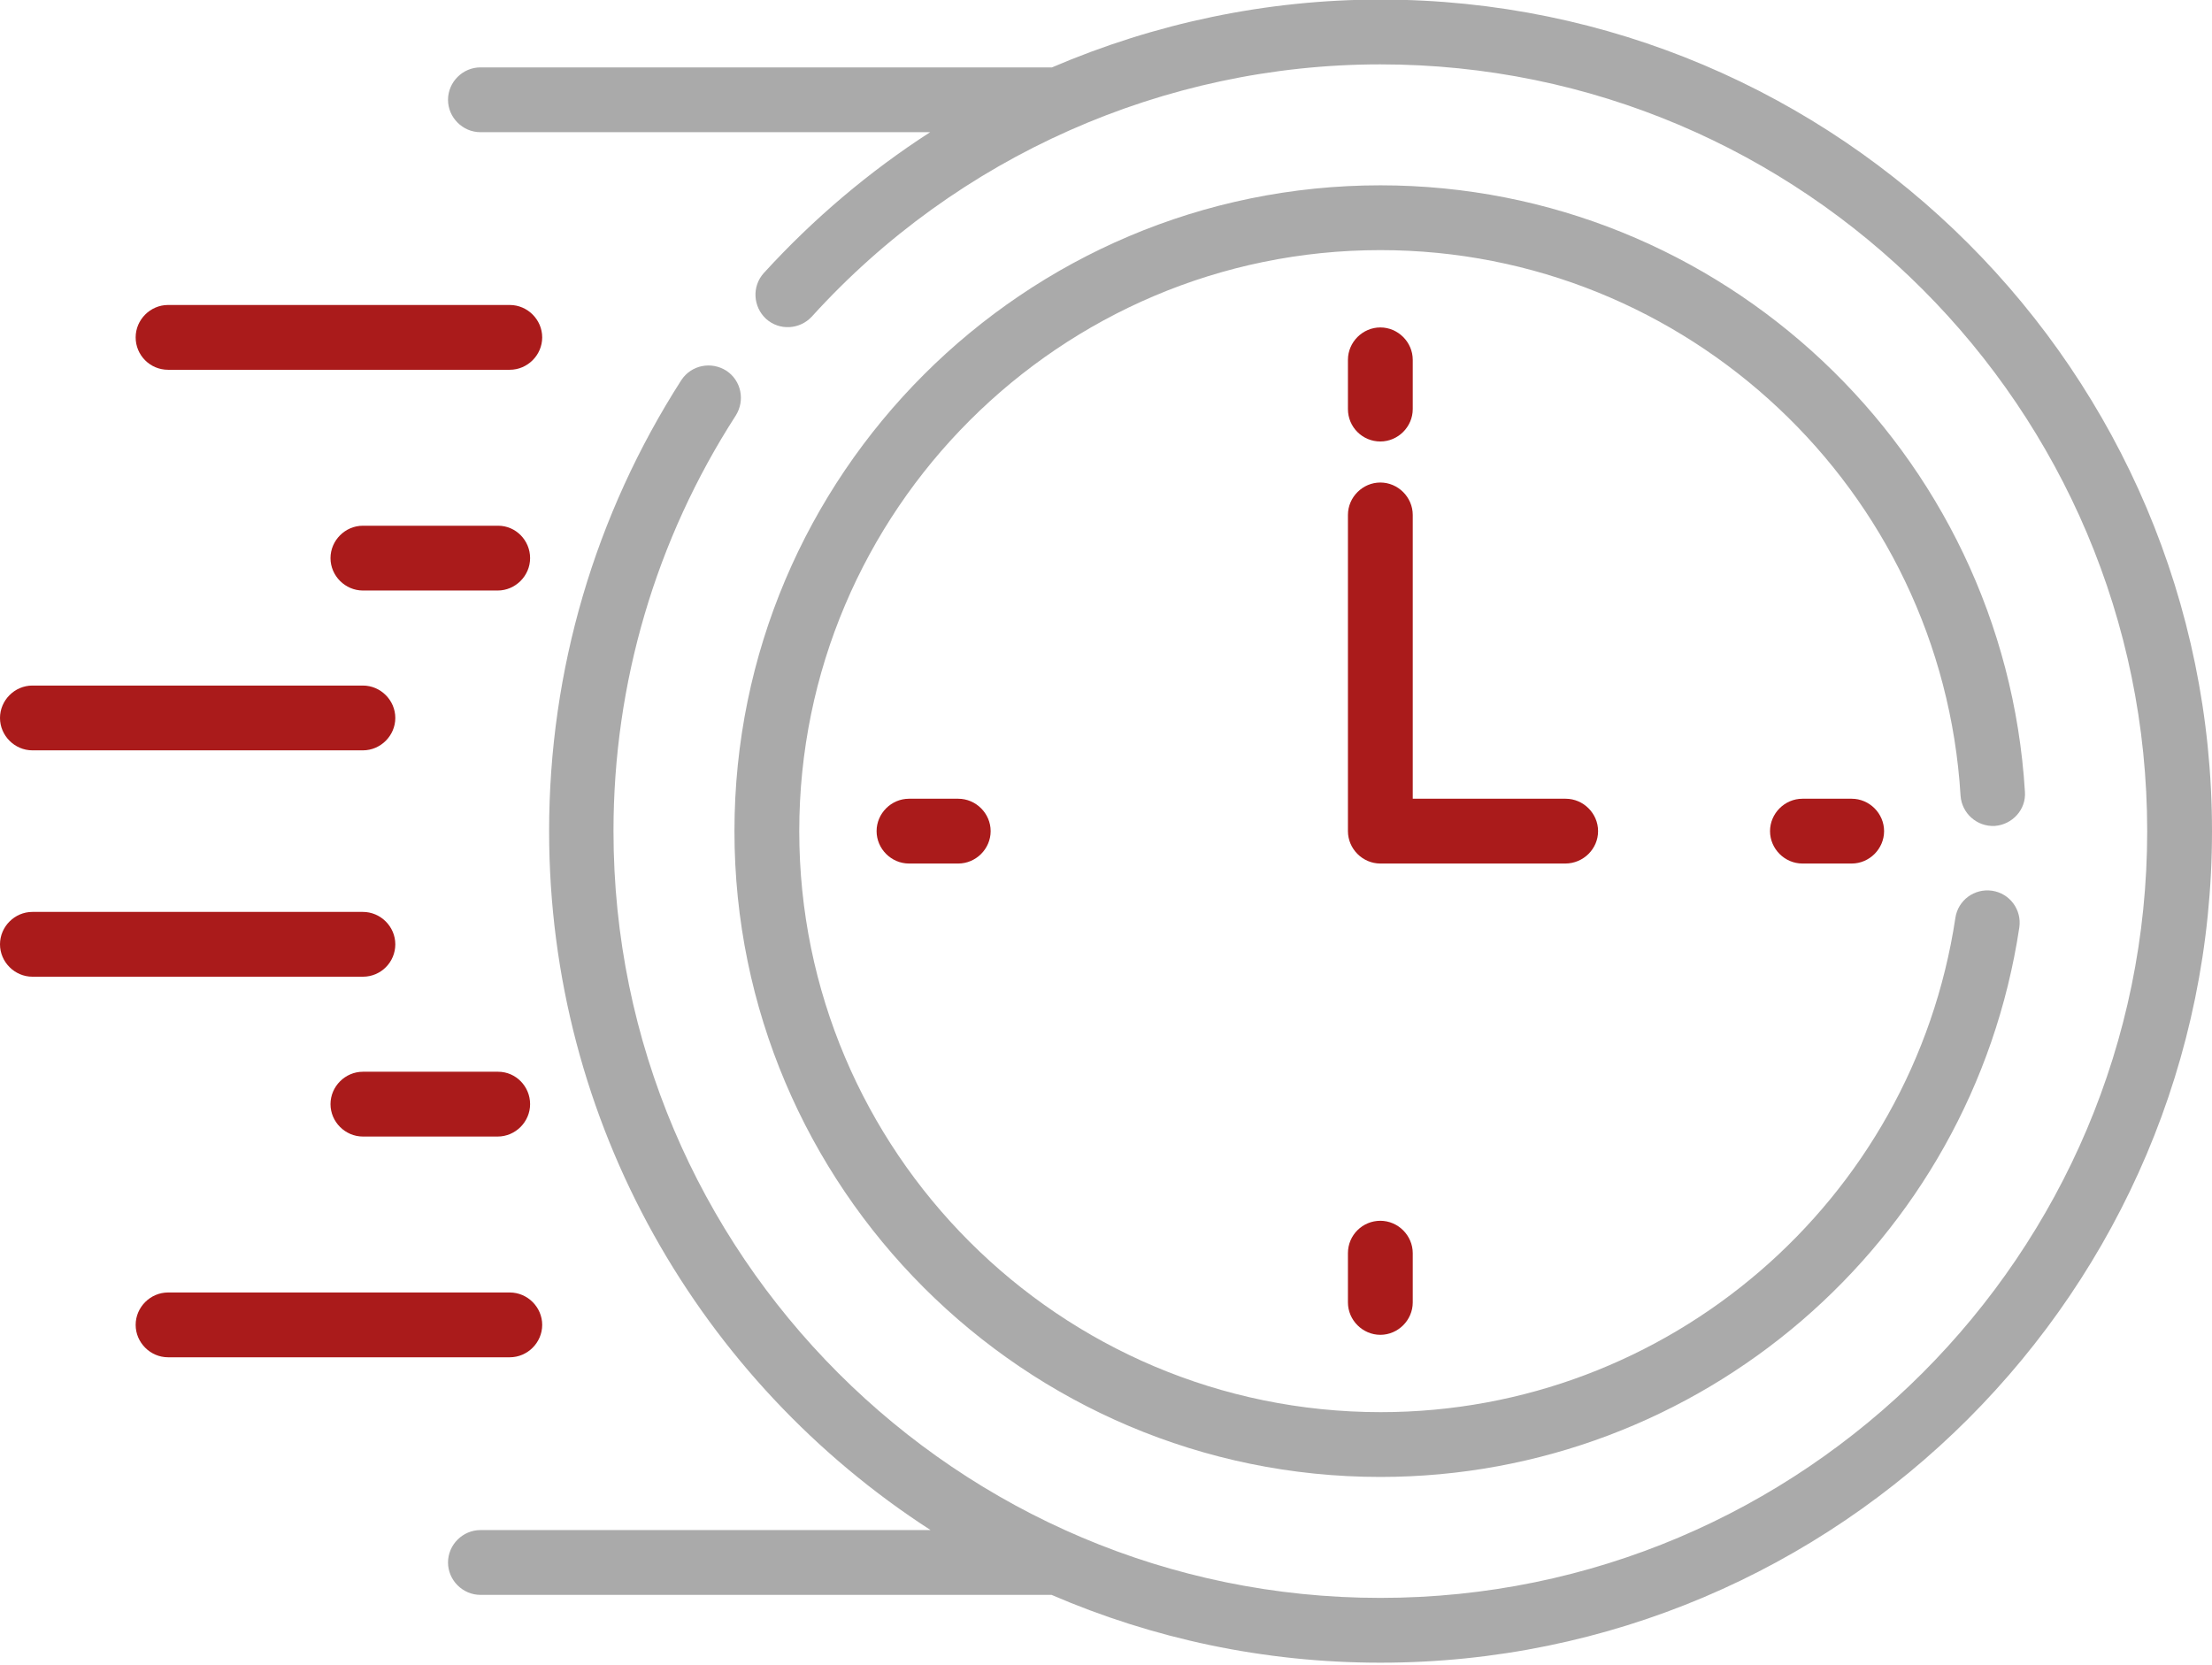
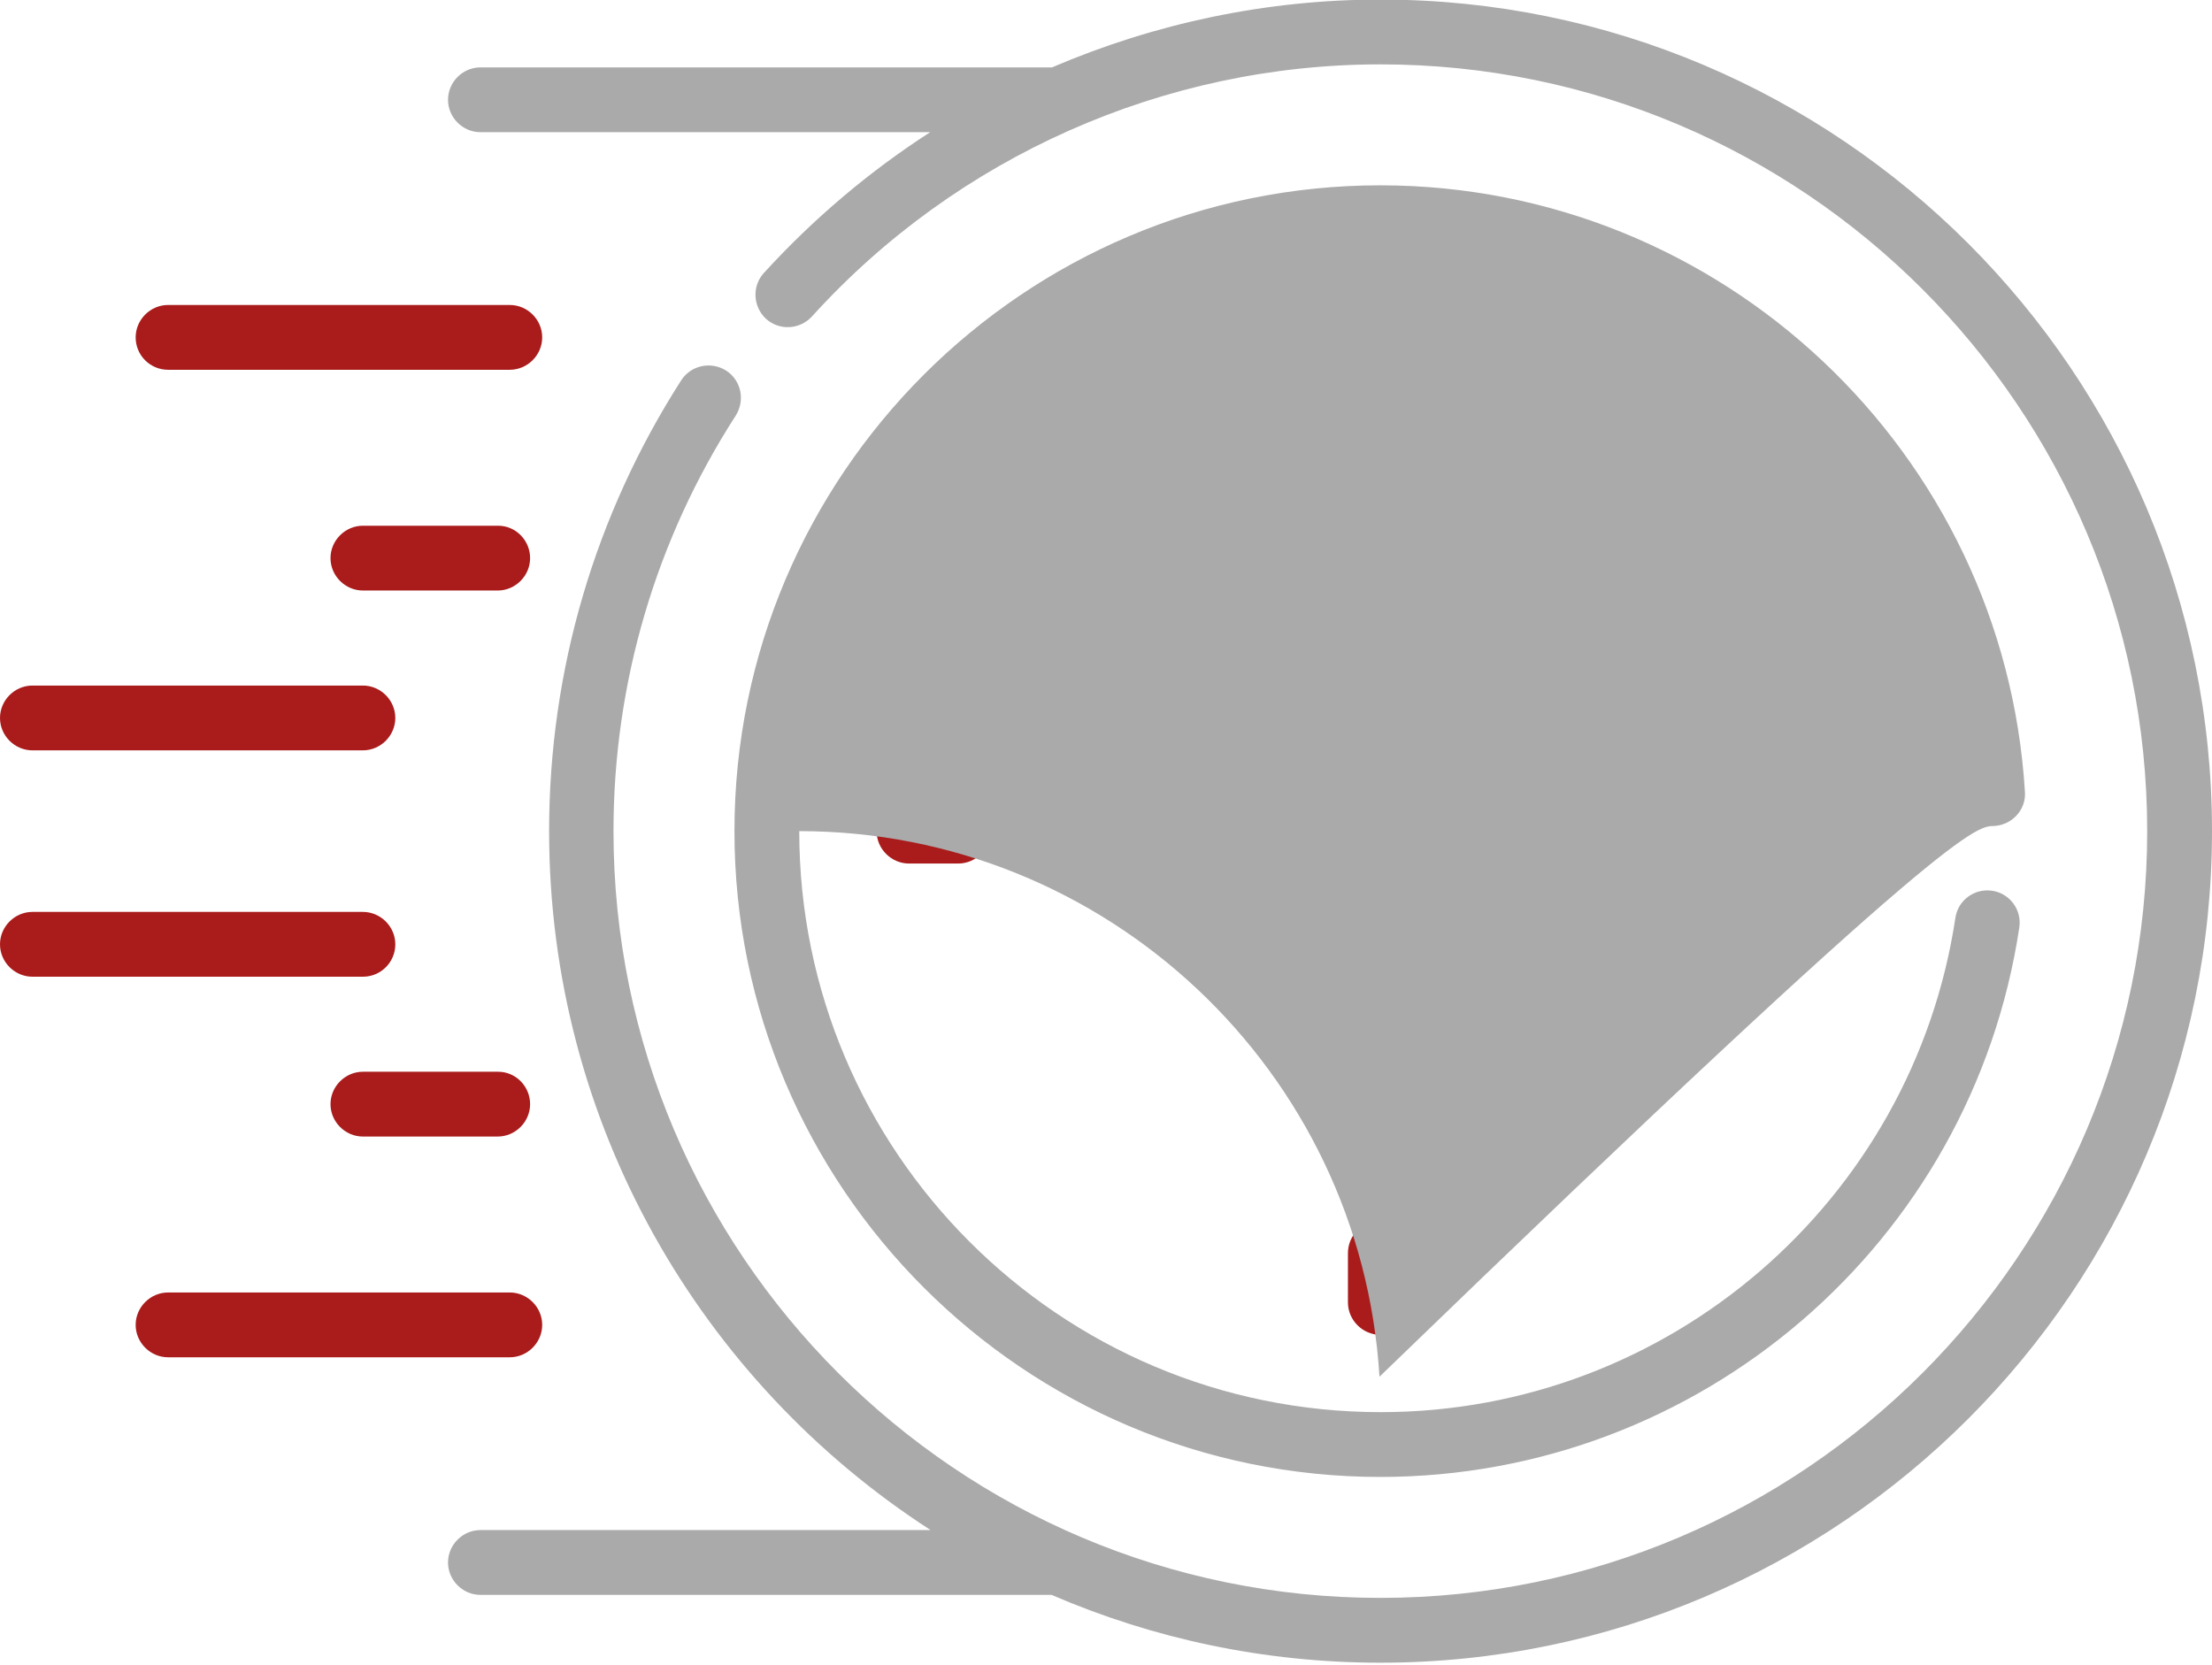
<svg xmlns="http://www.w3.org/2000/svg" version="1.1" id="Capa_1" x="0px" y="0px" viewBox="0 0 512 385.5" style="enable-background:new 0 0 512 385.5;" xml:space="preserve">
  <style type="text/css">
	.st0{fill:#AA1B1B;}
	.st1{fill:#AAAAAA;}
</style>
  <g>
    <path class="st0" d="M319.5,102.2c4.1,0,7.5-3.4,7.5-7.5V83.3c0-4.1-3.4-7.5-7.5-7.5s-7.5,3.4-7.5,7.5v11.4   C312,98.9,315.4,102.2,319.5,102.2z" />
-     <path class="st0" d="M417.2,184.9c-4.1,0-7.5,3.4-7.5,7.5s3.4,7.5,7.5,7.5h11.4c4.1,0,7.5-3.4,7.5-7.5s-3.4-7.5-7.5-7.5H417.2z" />
    <path class="st0" d="M312,290.1v11.4c0,4.1,3.4,7.5,7.5,7.5s7.5-3.4,7.5-7.5v-11.4c0-4.1-3.4-7.5-7.5-7.5S312,285.9,312,290.1z" />
    <path class="st0" d="M210.4,184.9c-4.1,0-7.5,3.4-7.5,7.5s3.4,7.5,7.5,7.5h11.4c4.1,0,7.5-3.4,7.5-7.5s-3.4-7.5-7.5-7.5H210.4z" />
    <path class="st0" d="M369.9,192.4c0-4.1-3.4-7.5-7.5-7.5H327v-65.7c0-4.1-3.4-7.5-7.5-7.5s-7.5,3.4-7.5,7.5v73.2   c0,4.1,3.4,7.5,7.5,7.5h42.8C366.5,199.9,369.9,196.5,369.9,192.4z" />
-     <path class="st1" d="M461.7,191.2c4.1-0.3,7.3-3.8,7-7.9c-4.8-78.7-70.3-140.4-149.2-140.4c-82.4,0-149.5,67-149.5,149.5   s67.1,149.5,149.5,149.5c73.9,0,136.9-54.1,147.9-127.2c0.6-4.1-2.2-7.9-6.3-8.5c-4.1-0.6-7.9,2.2-8.5,6.3   c-9.9,65.6-66.5,114.4-133,114.4c-74.3,0-134.6-60.3-134.6-134.5S245.4,57.9,319.5,57.9c71,0,130,55.5,134.3,126.3   C454.1,188.3,457.6,191.4,461.7,191.2L461.7,191.2z" />
+     <path class="st1" d="M461.7,191.2c4.1-0.3,7.3-3.8,7-7.9c-4.8-78.7-70.3-140.4-149.2-140.4c-82.4,0-149.5,67-149.5,149.5   s67.1,149.5,149.5,149.5c73.9,0,136.9-54.1,147.9-127.2c0.6-4.1-2.2-7.9-6.3-8.5c-4.1-0.6-7.9,2.2-8.5,6.3   c-9.9,65.6-66.5,114.4-133,114.4c-74.3,0-134.6-60.3-134.6-134.5c71,0,130,55.5,134.3,126.3   C454.1,188.3,457.6,191.4,461.7,191.2L461.7,191.2z" />
    <path class="st1" d="M319.5-0.1c-26.4,0-52.2,5.5-76,15.7H111.2c-4.1,0-7.5,3.4-7.5,7.5s3.4,7.5,7.5,7.5h104.1   c-14.1,9.1-27,20-38.5,32.6c-2.8,3.1-2.5,7.8,0.5,10.6c3.1,2.8,7.8,2.5,10.6-0.5c33.6-37.1,81.6-58.4,131.6-58.4   c97.9,0,177.5,79.6,177.5,177.5s-79.6,177.5-177.5,177.5S142,290.3,142,192.4c0-34.3,9.8-67.5,28.3-96.2c2.2-3.5,1.3-8.1-2.2-10.4   c-3.5-2.2-8.1-1.3-10.4,2.2c-20,31.2-30.6,67.2-30.6,104.4c0,67.8,35.2,127.5,88.3,161.8H111.2c-4.1,0-7.5,3.4-7.5,7.5   s3.4,7.5,7.5,7.5h132.2c23.4,10.1,49.1,15.7,76.1,15.7c106.2,0,192.5-86.4,192.5-192.5S425.7-0.1,319.5-0.1z" />
  </g>
  <path class="st0" d="M38.9,85.6H118c4.1,0,7.5-3.4,7.5-7.5s-3.4-7.5-7.5-7.5H38.9c-4.1,0-7.5,3.4-7.5,7.5S34.7,85.6,38.9,85.6z" />
  <path class="st0" d="M115.3,121.7H84c-4.1,0-7.5,3.4-7.5,7.5c0,4.1,3.4,7.5,7.5,7.5h31.2c4.1,0,7.5-3.4,7.5-7.5  C122.7,125.1,119.4,121.7,115.3,121.7z" />
  <path class="st0" d="M7.5,173.7H84c4.1,0,7.5-3.4,7.5-7.5s-3.4-7.5-7.5-7.5H7.5c-4.1,0-7.5,3.4-7.5,7.5S3.4,173.7,7.5,173.7z" />
  <path class="st0" d="M125.5,306.7c0-4.1-3.4-7.5-7.5-7.5H38.9c-4.1,0-7.5,3.4-7.5,7.5c0,4.1,3.4,7.5,7.5,7.5H118  C122.1,314.2,125.5,310.8,125.5,306.7z" />
  <path class="st0" d="M115.3,248.1H84c-4.1,0-7.5,3.4-7.5,7.5s3.4,7.5,7.5,7.5h31.2c4.1,0,7.5-3.4,7.5-7.5S119.4,248.1,115.3,248.1z" />
  <path class="st0" d="M91.5,218.6c0-4.1-3.4-7.5-7.5-7.5H7.5c-4.1,0-7.5,3.4-7.5,7.5s3.4,7.5,7.5,7.5H84  C88.2,226.1,91.5,222.7,91.5,218.6z" />
</svg>